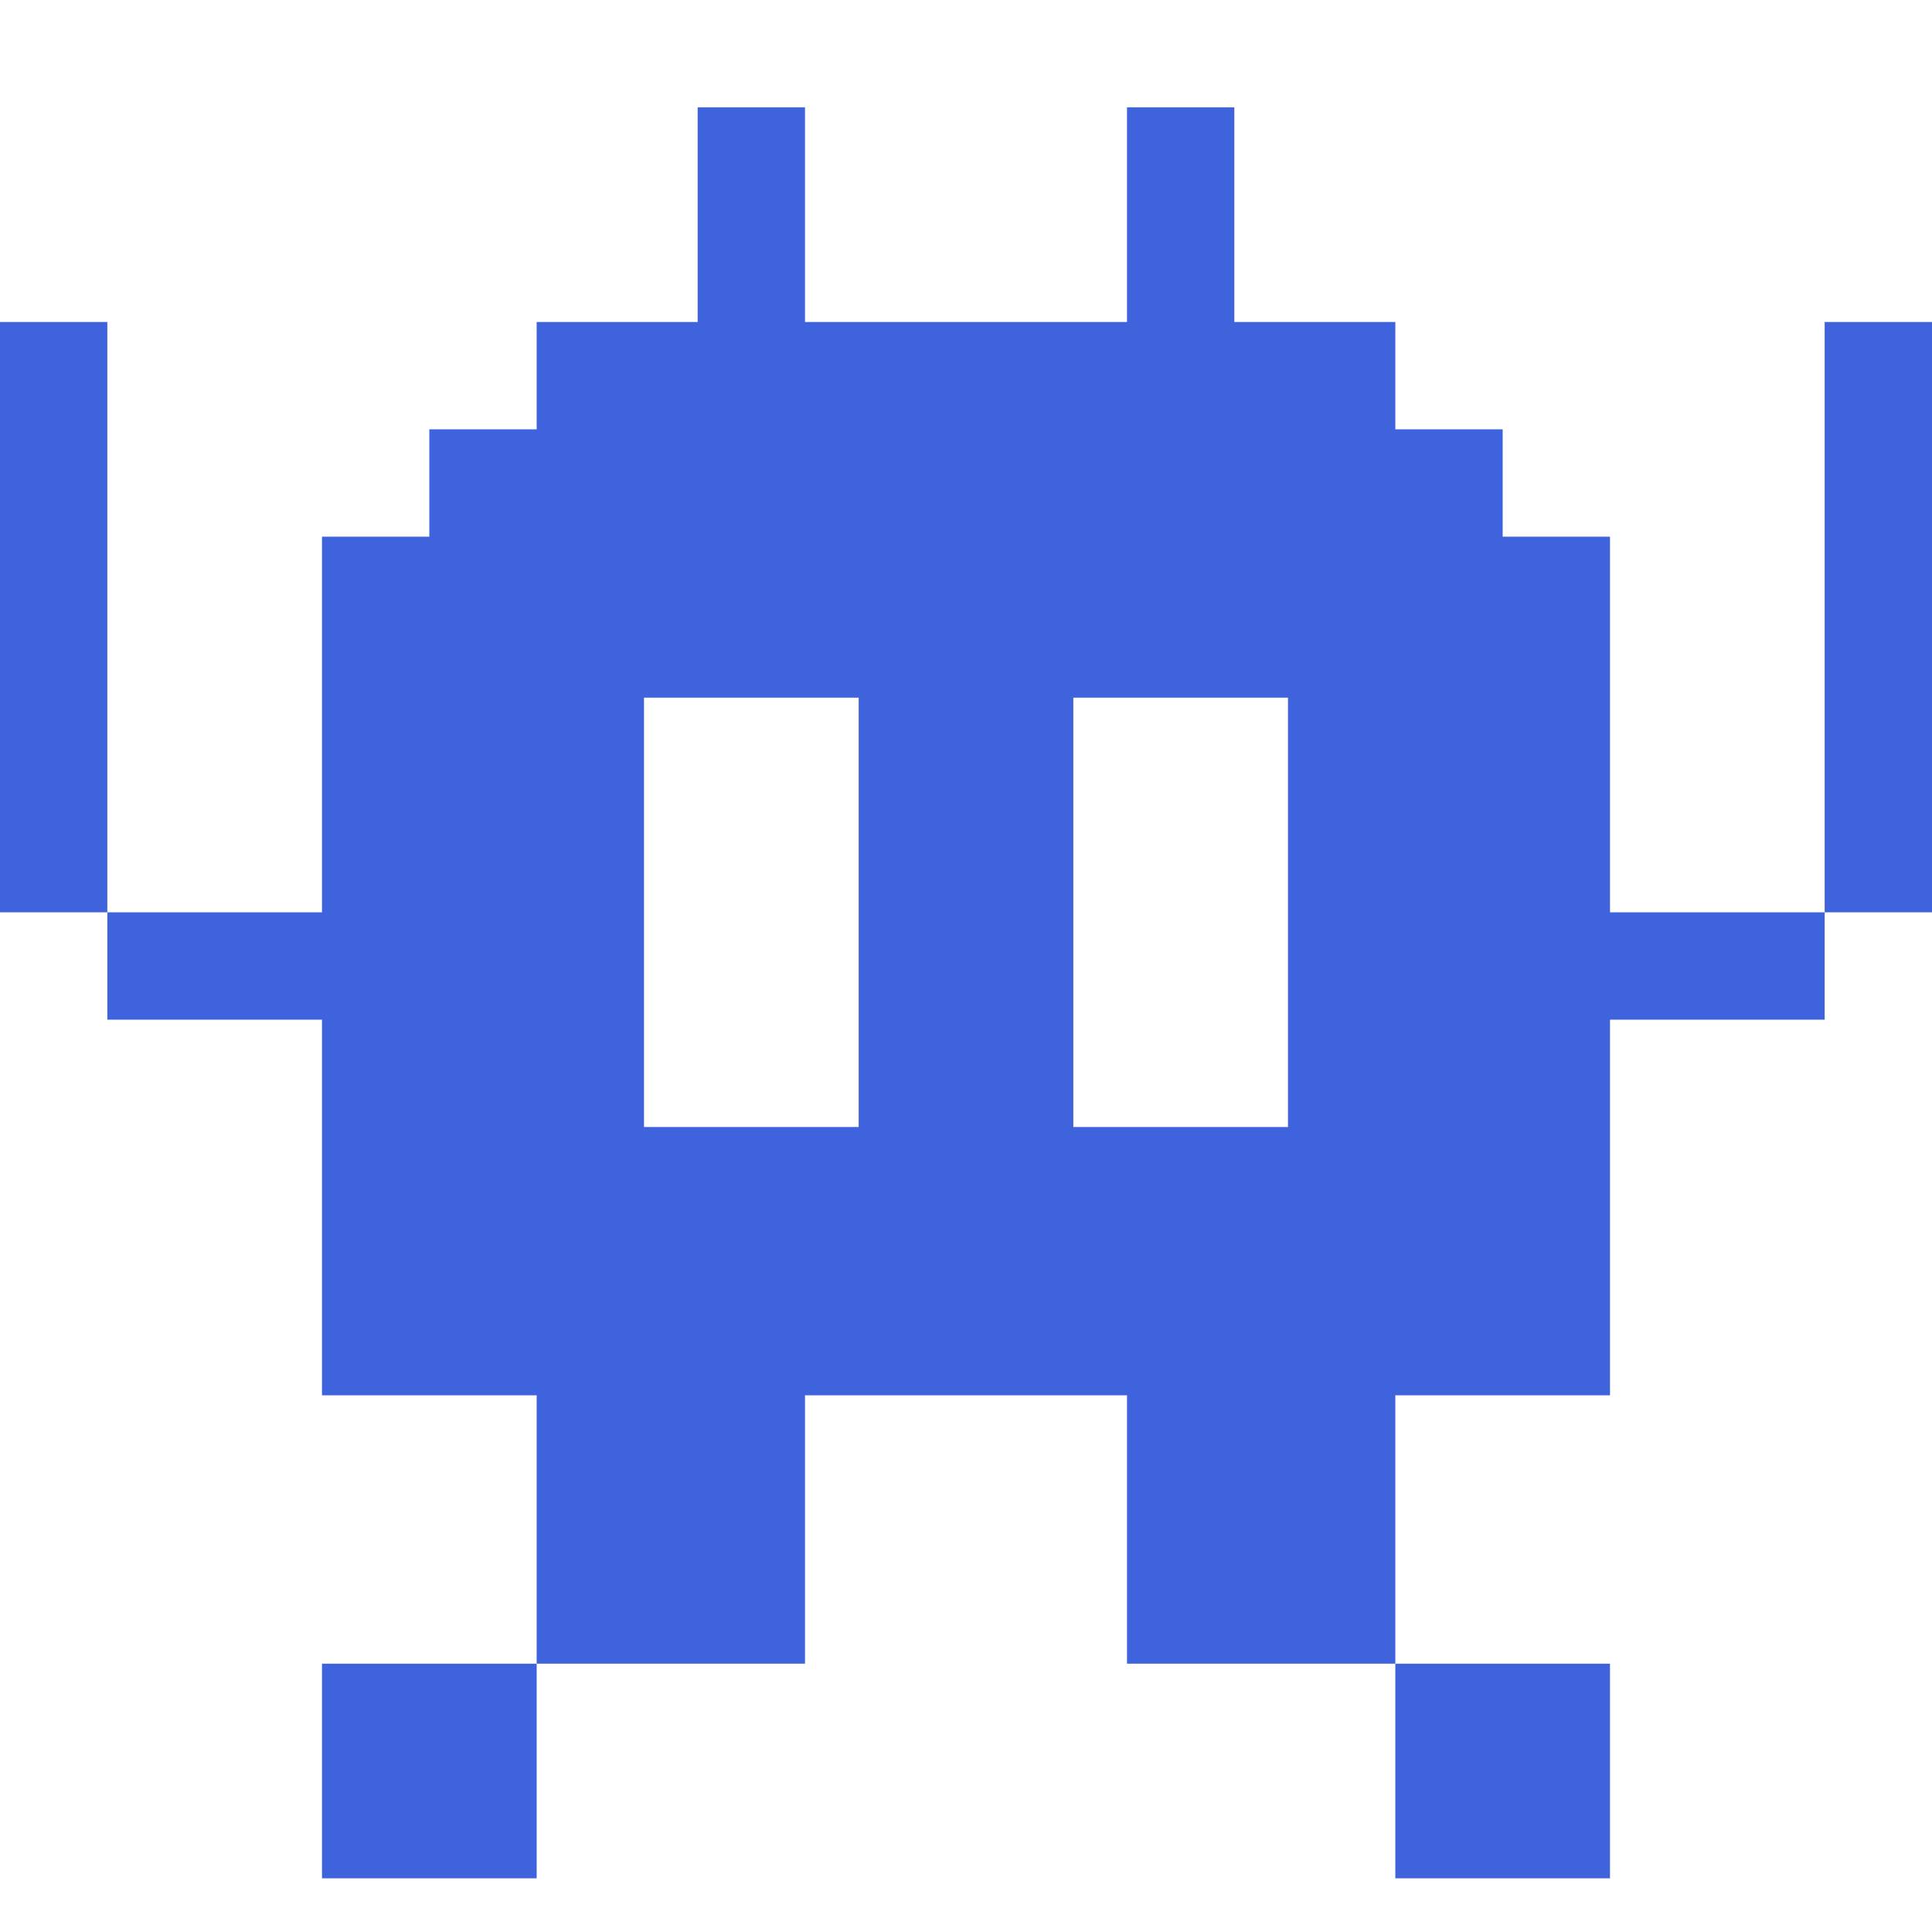
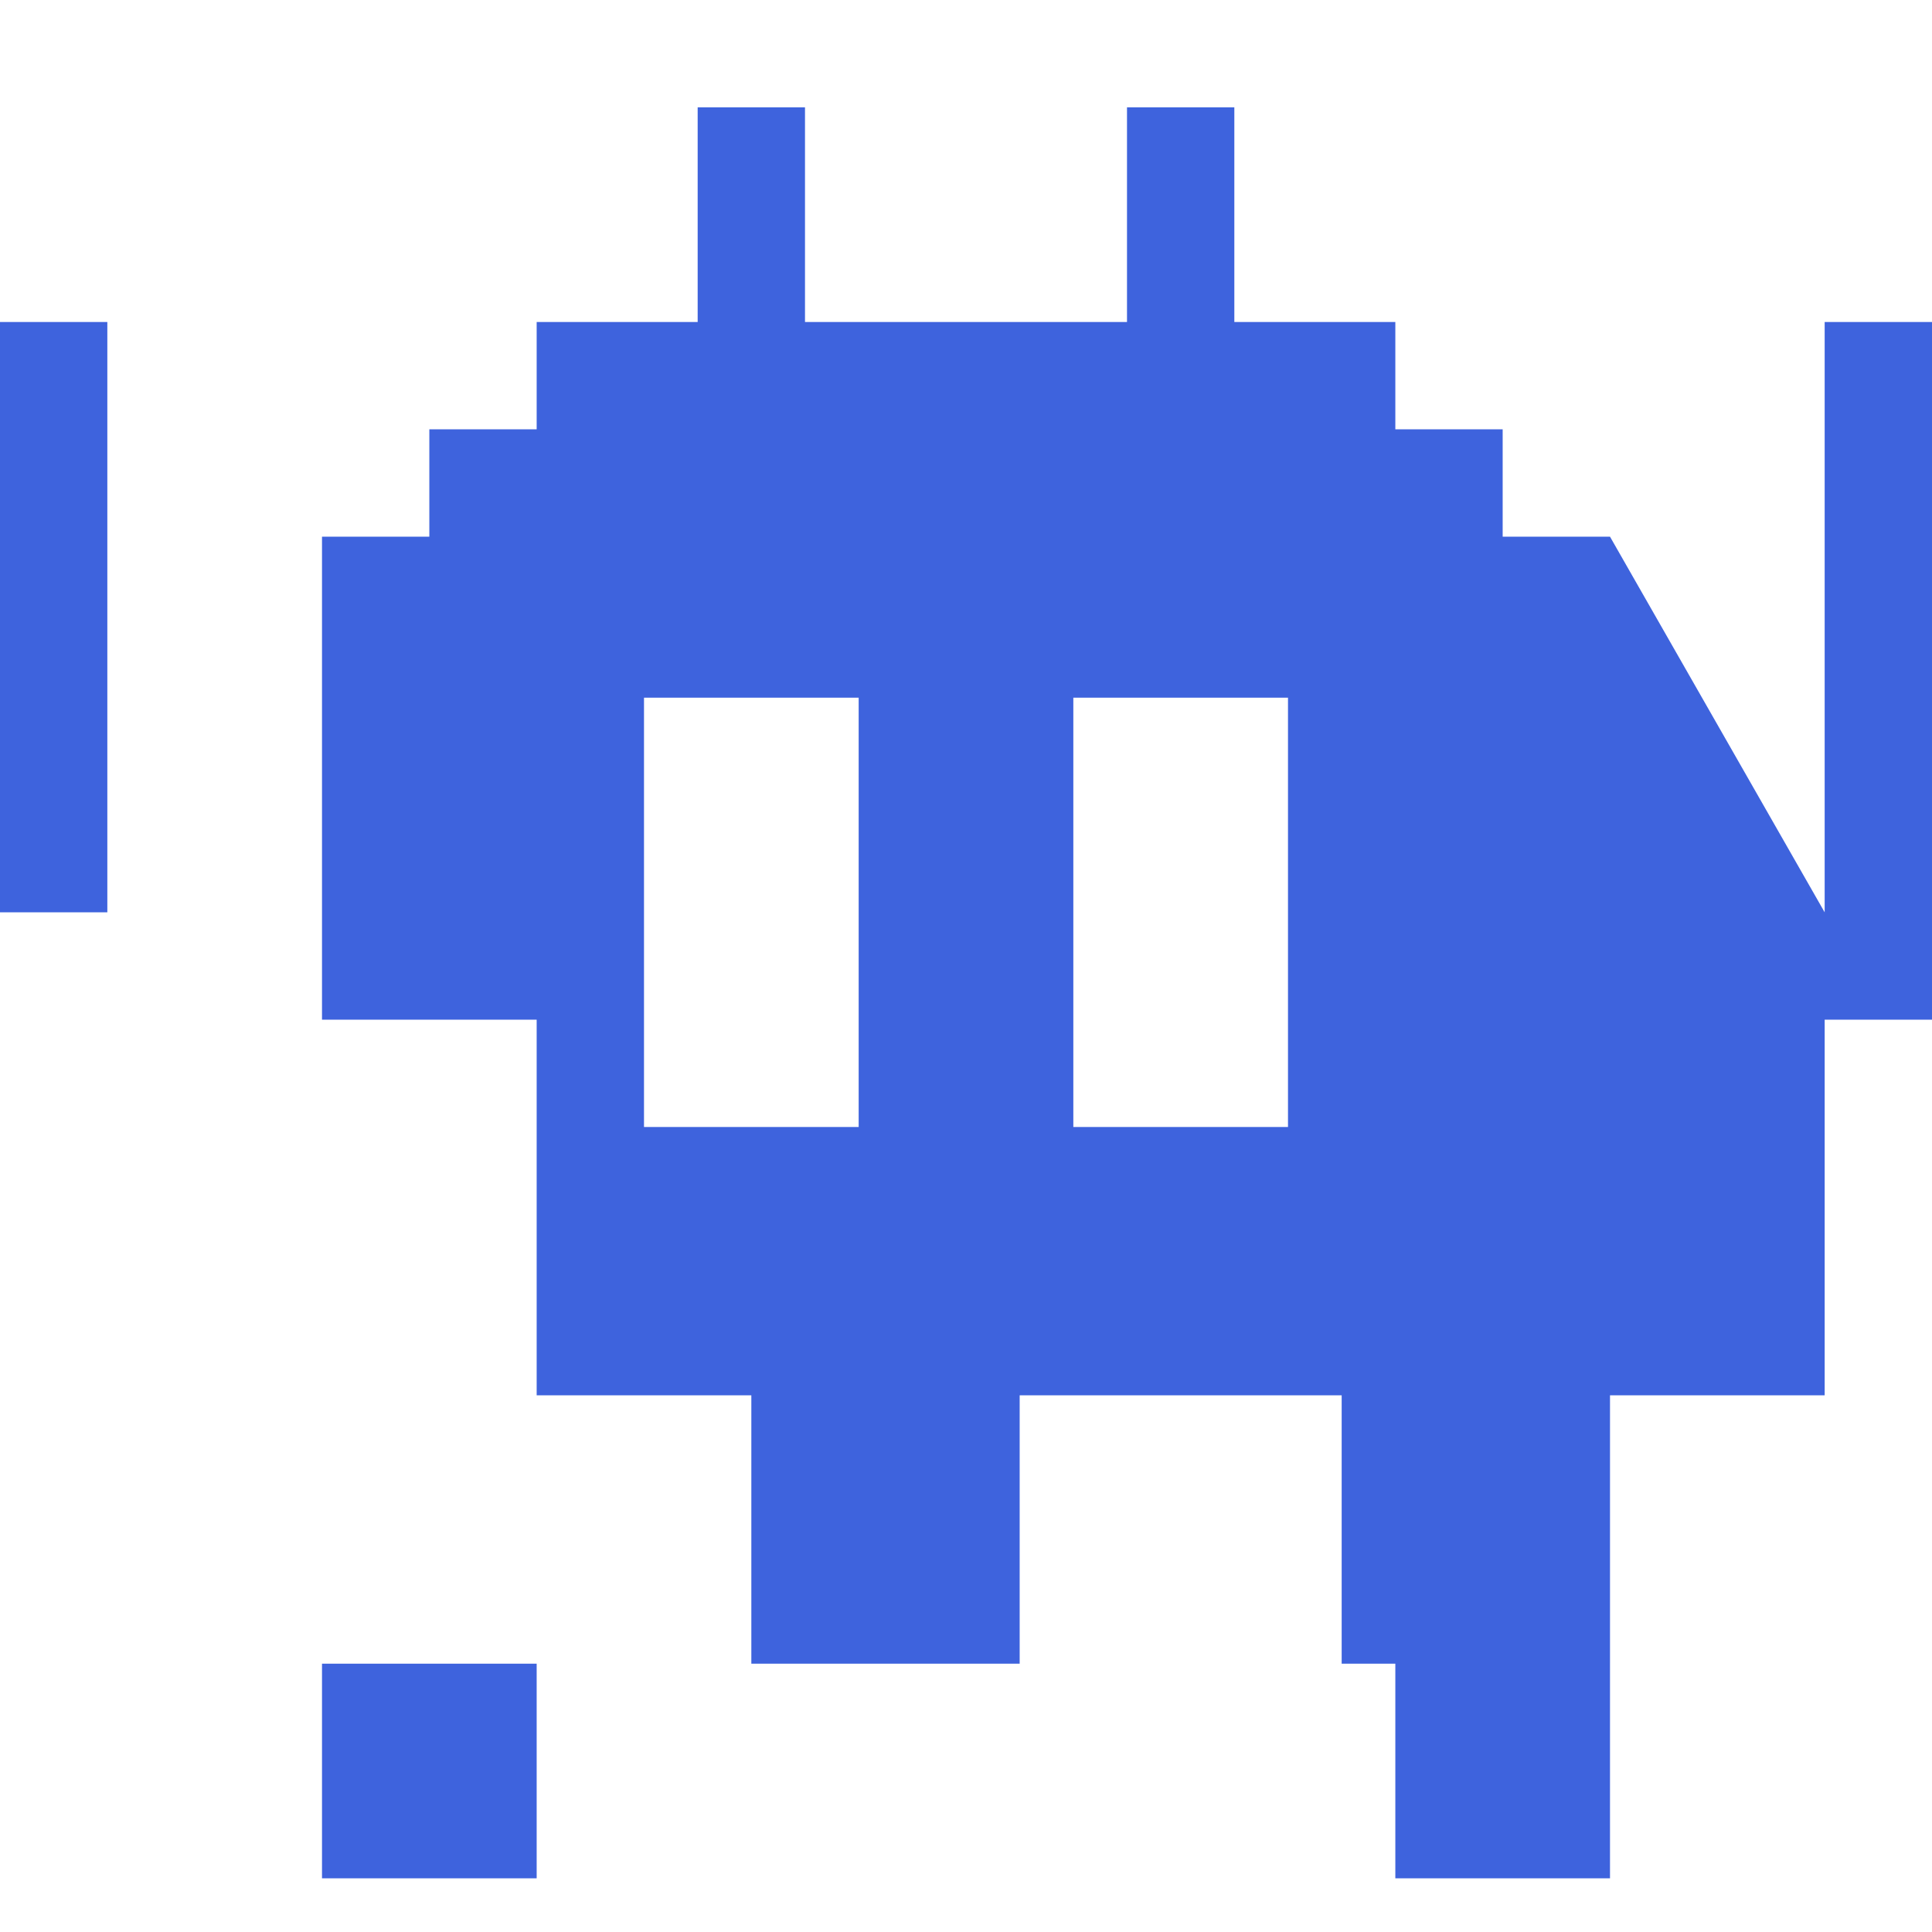
<svg xmlns="http://www.w3.org/2000/svg" viewBox="0 0 36 36">
-   <path fill="#3e63dd" d="M26 31h4v4h-4zM6 31h4v4H6zm24-21h-2V8h-2V6h-3V2h-2v4h-6V2h-2v4h-3v2H8v2H6v7H2v2h4v7h4v5h5v-5h6v5h5v-5h4v-7h4v-2h-4zM16 21h-4v-8h4zm4 0v-8h4v8zM34 6h2v11h-2zM0 6h2v11H0z" />
+   <path fill="#3e63dd" d="M26 31h4v4h-4zM6 31h4v4H6zm24-21h-2V8h-2V6h-3V2h-2v4h-6V2h-2v4h-3v2H8v2H6v7v2h4v7h4v5h5v-5h6v5h5v-5h4v-7h4v-2h-4zM16 21h-4v-8h4zm4 0v-8h4v8zM34 6h2v11h-2zM0 6h2v11H0z" />
</svg>